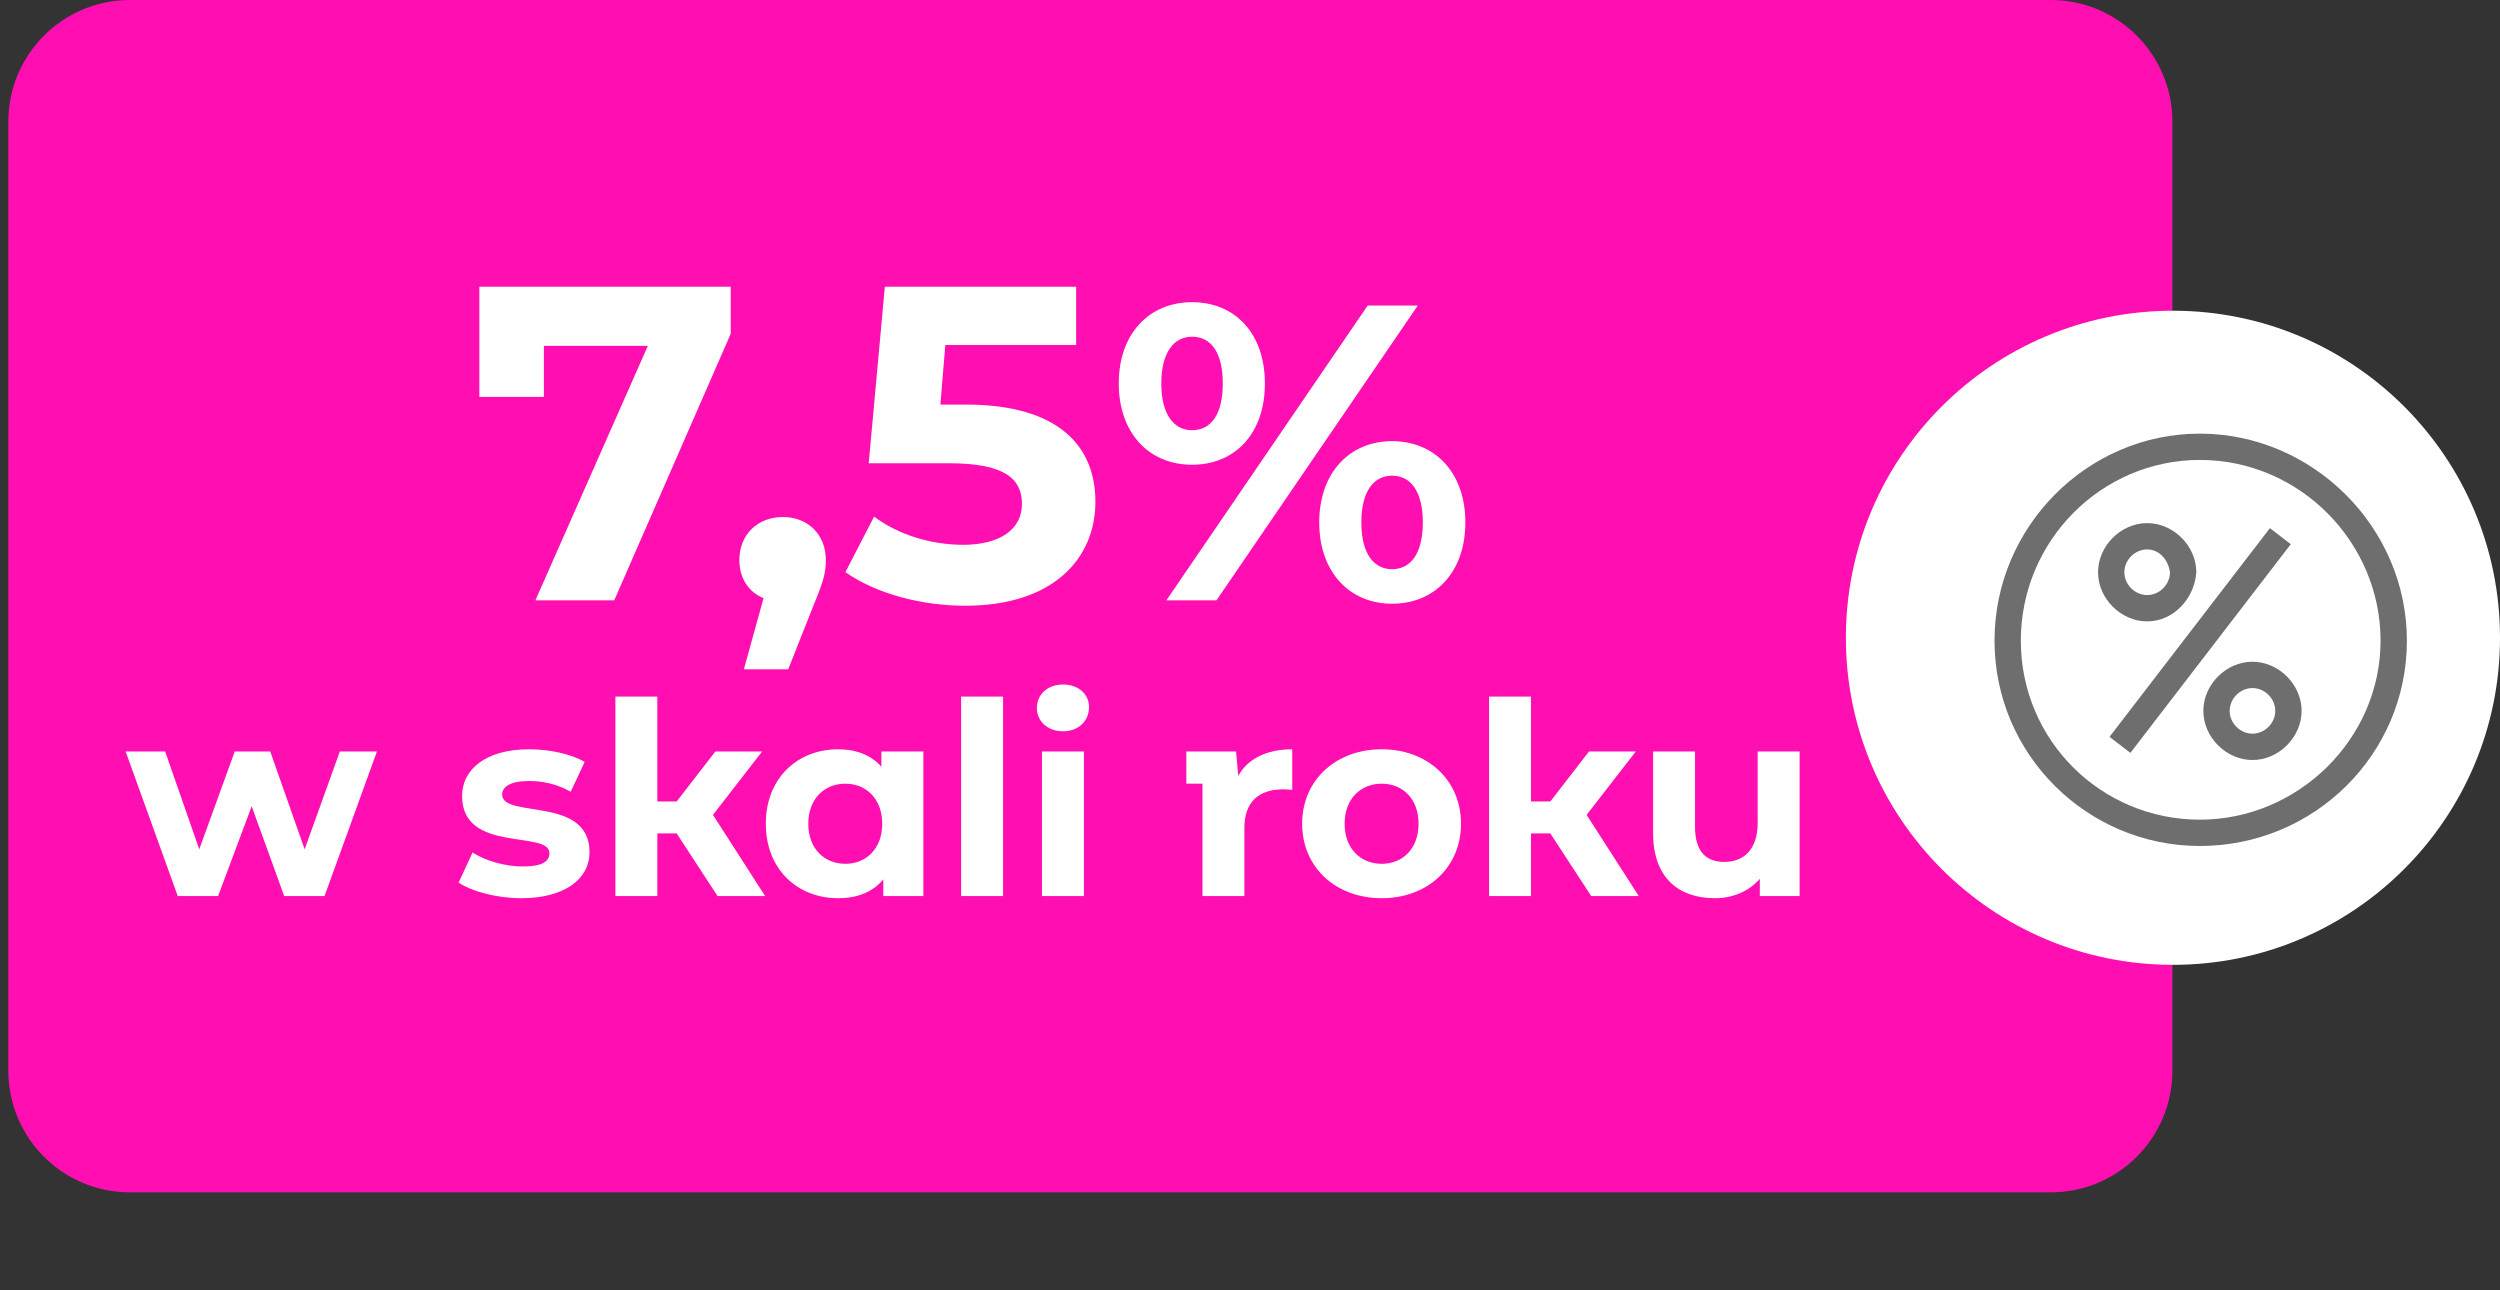
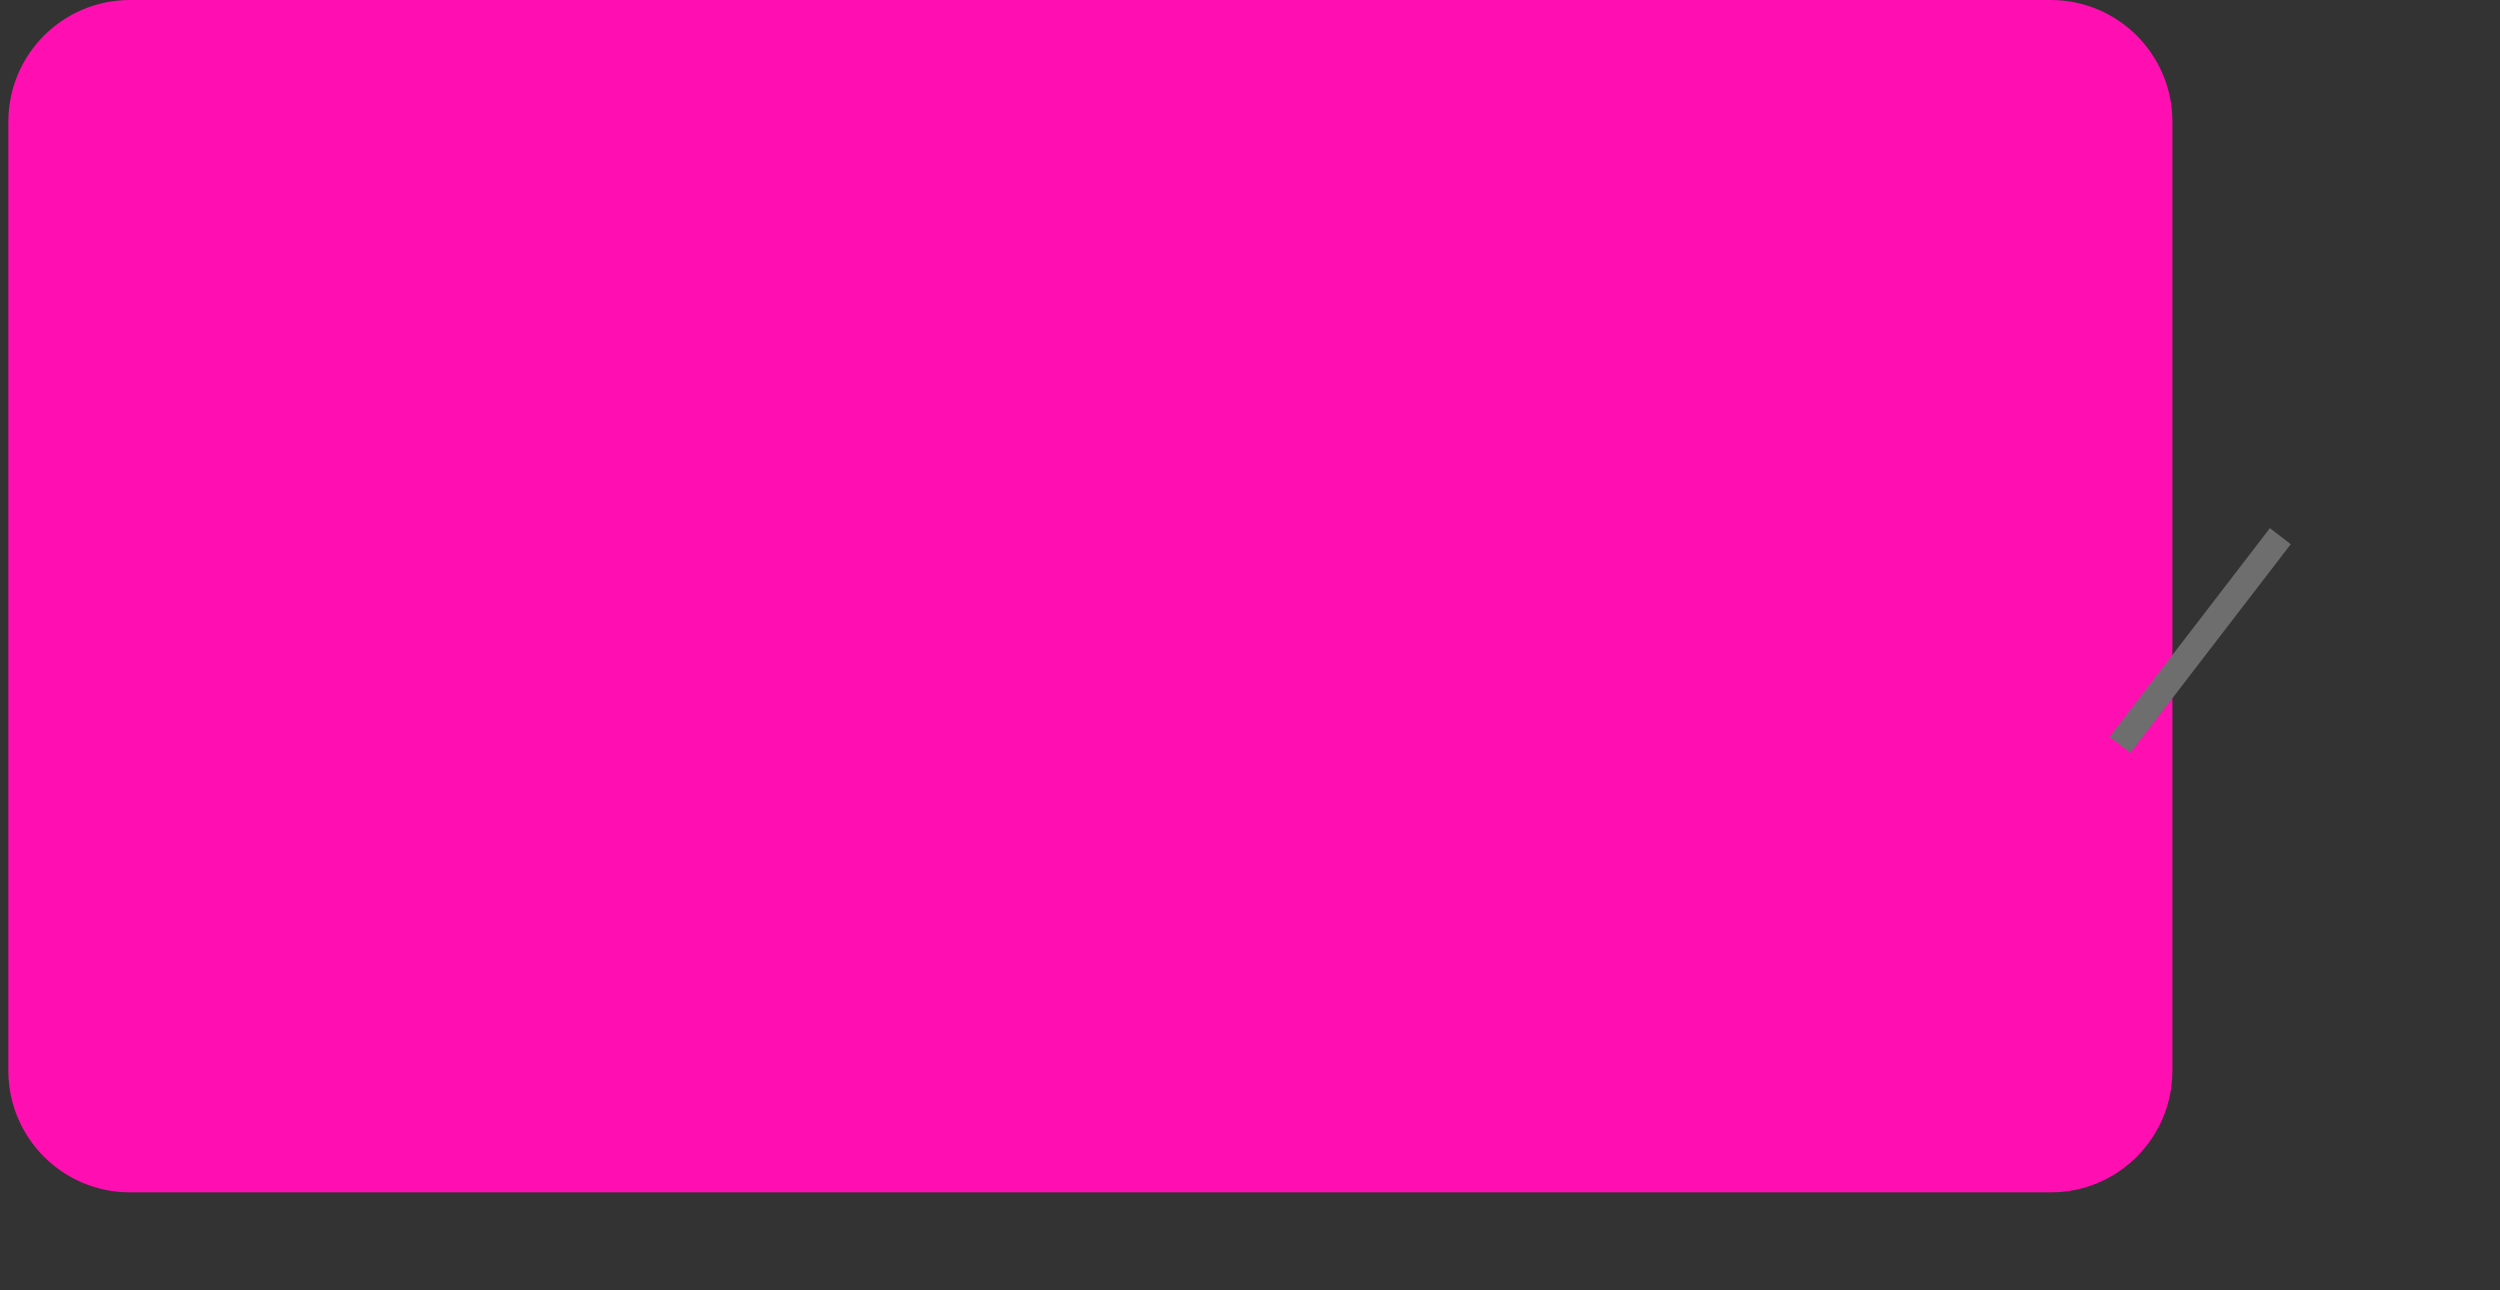
<svg xmlns="http://www.w3.org/2000/svg" width="279" height="144" viewBox="0 0 279 144" fill="none">
  <rect x="0" y="0" width="279" height="144" fill="#333333" stroke="none" />
  <path d="M0.931 13.578C0.931 6.079 7.01 0 14.508 0H228.862C236.36 0 242.439 6.079 242.439 13.578V119.49C242.439 126.988 236.36 133.067 228.862 133.067H14.508C7.01 133.067 0.931 126.988 0.931 119.49V13.578Z" fill="#FF0EB2" />
-   <path d="M53.498 32H81.548V37.25L68.548 67H59.748L72.298 38.6H60.698V44.3H53.498V32ZM87.363 57.7C90.163 57.7 92.163 59.65 92.163 62.5C92.163 63.8 91.963 64.75 90.813 67.5L87.963 74.7H83.013L85.213 66.75C83.563 66.1 82.513 64.55 82.513 62.5C82.513 59.6 84.613 57.7 87.363 57.7ZM107.799 45.15C118.149 45.15 122.249 49.8 122.249 56C122.249 62.2 117.699 67.6 107.699 67.6C102.849 67.6 97.749 66.25 94.349 63.85L97.549 57.65C100.199 59.65 103.849 60.8 107.499 60.8C111.549 60.8 114.049 59.1 114.049 56.25C114.049 53.5 112.249 51.7 105.899 51.7H96.949L98.749 32H120.099V38.5H105.499L104.949 45.15H107.799ZM133.032 51.866C128.238 51.866 124.854 48.341 124.854 42.795C124.854 37.249 128.238 33.724 133.032 33.724C137.826 33.724 141.163 37.202 141.163 42.795C141.163 48.388 137.826 51.866 133.032 51.866ZM130.165 67L152.631 34.1H158.224L135.758 67H130.165ZM133.032 48.012C135.1 48.012 136.463 46.32 136.463 42.795C136.463 39.27 135.1 37.578 133.032 37.578C131.011 37.578 129.601 39.317 129.601 42.795C129.601 46.273 131.011 48.012 133.032 48.012ZM155.357 67.376C150.61 67.376 147.226 63.851 147.226 58.305C147.226 52.759 150.61 49.234 155.357 49.234C160.151 49.234 163.535 52.759 163.535 58.305C163.535 63.851 160.151 67.376 155.357 67.376ZM155.357 63.522C157.425 63.522 158.788 61.783 158.788 58.305C158.788 54.827 157.425 53.088 155.357 53.088C153.336 53.088 151.926 54.78 151.926 58.305C151.926 61.83 153.336 63.522 155.357 63.522ZM37.928 83.86H42.068L36.218 100H31.718L28.088 89.98L24.338 100H19.838L14.018 83.86H18.428L22.238 94.78L26.198 83.86H30.158L33.998 94.78L37.928 83.86ZM58.17 100.24C55.44 100.24 52.68 99.49 51.18 98.5L52.74 95.14C54.18 96.07 56.37 96.7 58.35 96.7C60.51 96.7 61.32 96.13 61.32 95.23C61.32 92.59 51.57 95.29 51.57 88.84C51.57 85.78 54.33 83.62 59.04 83.62C61.26 83.62 63.72 84.13 65.25 85.03L63.69 88.36C62.1 87.46 60.51 87.16 59.04 87.16C56.94 87.16 56.04 87.82 56.04 88.66C56.04 91.42 65.79 88.75 65.79 95.11C65.79 98.11 63 100.24 58.17 100.24ZM79.568 90.94L85.388 100H80.078L75.518 93.01H73.358V100H68.678V77.74H73.358V89.44H75.518L79.838 83.86H85.058L79.568 90.94ZM98.366 83.86H103.046V100H98.576V98.14C97.406 99.55 95.696 100.24 93.536 100.24C88.976 100.24 85.466 97 85.466 91.93C85.466 86.86 88.976 83.62 93.536 83.62C95.516 83.62 97.196 84.25 98.366 85.57V83.86ZM94.346 96.4C96.656 96.4 98.456 94.72 98.456 91.93C98.456 89.14 96.656 87.46 94.346 87.46C92.006 87.46 90.206 89.14 90.206 91.93C90.206 94.72 92.006 96.4 94.346 96.4ZM107.262 100V77.74H111.942V100H107.262ZM118.625 81.61C116.885 81.61 115.715 80.47 115.715 79C115.715 77.53 116.885 76.39 118.625 76.39C120.365 76.39 121.535 77.47 121.535 78.91C121.535 80.47 120.365 81.61 118.625 81.61ZM116.285 100V83.86H120.965V100H116.285ZM138.185 86.59C139.265 84.64 141.425 83.62 144.215 83.62V88.15C143.825 88.12 143.525 88.09 143.195 88.09C140.585 88.09 138.875 89.41 138.875 92.38V100H134.195V87.46H132.395V83.86H137.945L138.185 86.59ZM154.199 100.24C149.069 100.24 145.319 96.79 145.319 91.93C145.319 87.07 149.069 83.62 154.199 83.62C159.329 83.62 163.049 87.07 163.049 91.93C163.049 96.79 159.329 100.24 154.199 100.24ZM154.199 96.4C156.539 96.4 158.309 94.72 158.309 91.93C158.309 89.14 156.539 87.46 154.199 87.46C151.859 87.46 150.059 89.14 150.059 91.93C150.059 94.72 151.859 96.4 154.199 96.4ZM177.068 90.94L182.888 100H177.578L173.018 93.01H170.858V100H166.178V77.74H170.858V89.44H173.018L177.338 83.86H182.558L177.068 90.94ZM196.156 83.86H200.836V100H196.396V98.08C195.166 99.49 193.366 100.24 191.386 100.24C187.336 100.24 184.486 97.96 184.486 92.98V83.86H189.166V92.29C189.166 94.99 190.366 96.19 192.436 96.19C194.596 96.19 196.156 94.81 196.156 91.84V83.86Z" fill="white" />
-   <path d="M279 71.176C279 91.334 262.658 107.676 242.5 107.676C222.341 107.676 206 91.334 206 71.176C206 51.017 222.341 34.676 242.5 34.676C262.658 34.676 279 51.017 279 71.176Z" fill="white" />
  <g clip-path="url(#clip0_667_125)">
-     <path d="M245.5 94.412C232.967 94.412 222.588 84.229 222.588 71.5C222.588 58.771 232.967 48.392 245.5 48.392C258.034 48.392 268.609 58.771 268.609 71.5C268.609 84.229 258.23 94.412 245.5 94.412ZM245.5 51.329C234.534 51.329 225.525 60.337 225.525 71.5C225.525 82.662 234.534 91.475 245.5 91.475C256.467 91.475 265.671 82.467 265.671 71.5C265.671 60.533 256.663 51.329 245.5 51.329Z" fill="#6E6E6E" />
-     <path d="M239.625 69.346C236.687 69.346 234.142 66.8 234.142 63.863C234.142 60.925 236.687 58.379 239.625 58.379C242.562 58.379 245.108 60.925 245.108 63.863C244.912 66.8 242.562 69.346 239.625 69.346ZM239.625 61.317C238.254 61.317 237.079 62.492 237.079 63.863C237.079 65.234 238.254 66.409 239.625 66.409C240.996 66.409 242.171 65.234 242.171 63.863C241.975 62.492 240.996 61.317 239.625 61.317Z" fill="#6E6E6E" />
-     <path d="M251.375 84.817C248.437 84.817 245.892 82.271 245.892 79.333C245.892 76.396 248.437 73.85 251.375 73.85C254.312 73.85 256.858 76.396 256.858 79.333C256.858 82.271 254.312 84.817 251.375 84.817ZM251.375 76.788C250.004 76.788 248.829 77.963 248.829 79.333C248.829 80.704 250.004 81.879 251.375 81.879C252.746 81.879 253.921 80.704 253.921 79.333C253.921 77.963 252.746 76.788 251.375 76.788Z" fill="#6E6E6E" />
    <path d="M253.321 58.941L235.423 82.232L237.752 84.022L255.65 60.731L253.321 58.941Z" fill="#6E6E6E" />
  </g>
  <defs>
    <clipPath id="clip0_667_125">
      <rect width="47" height="47" fill="white" transform="translate(222 48)" />
    </clipPath>
  </defs>
</svg>